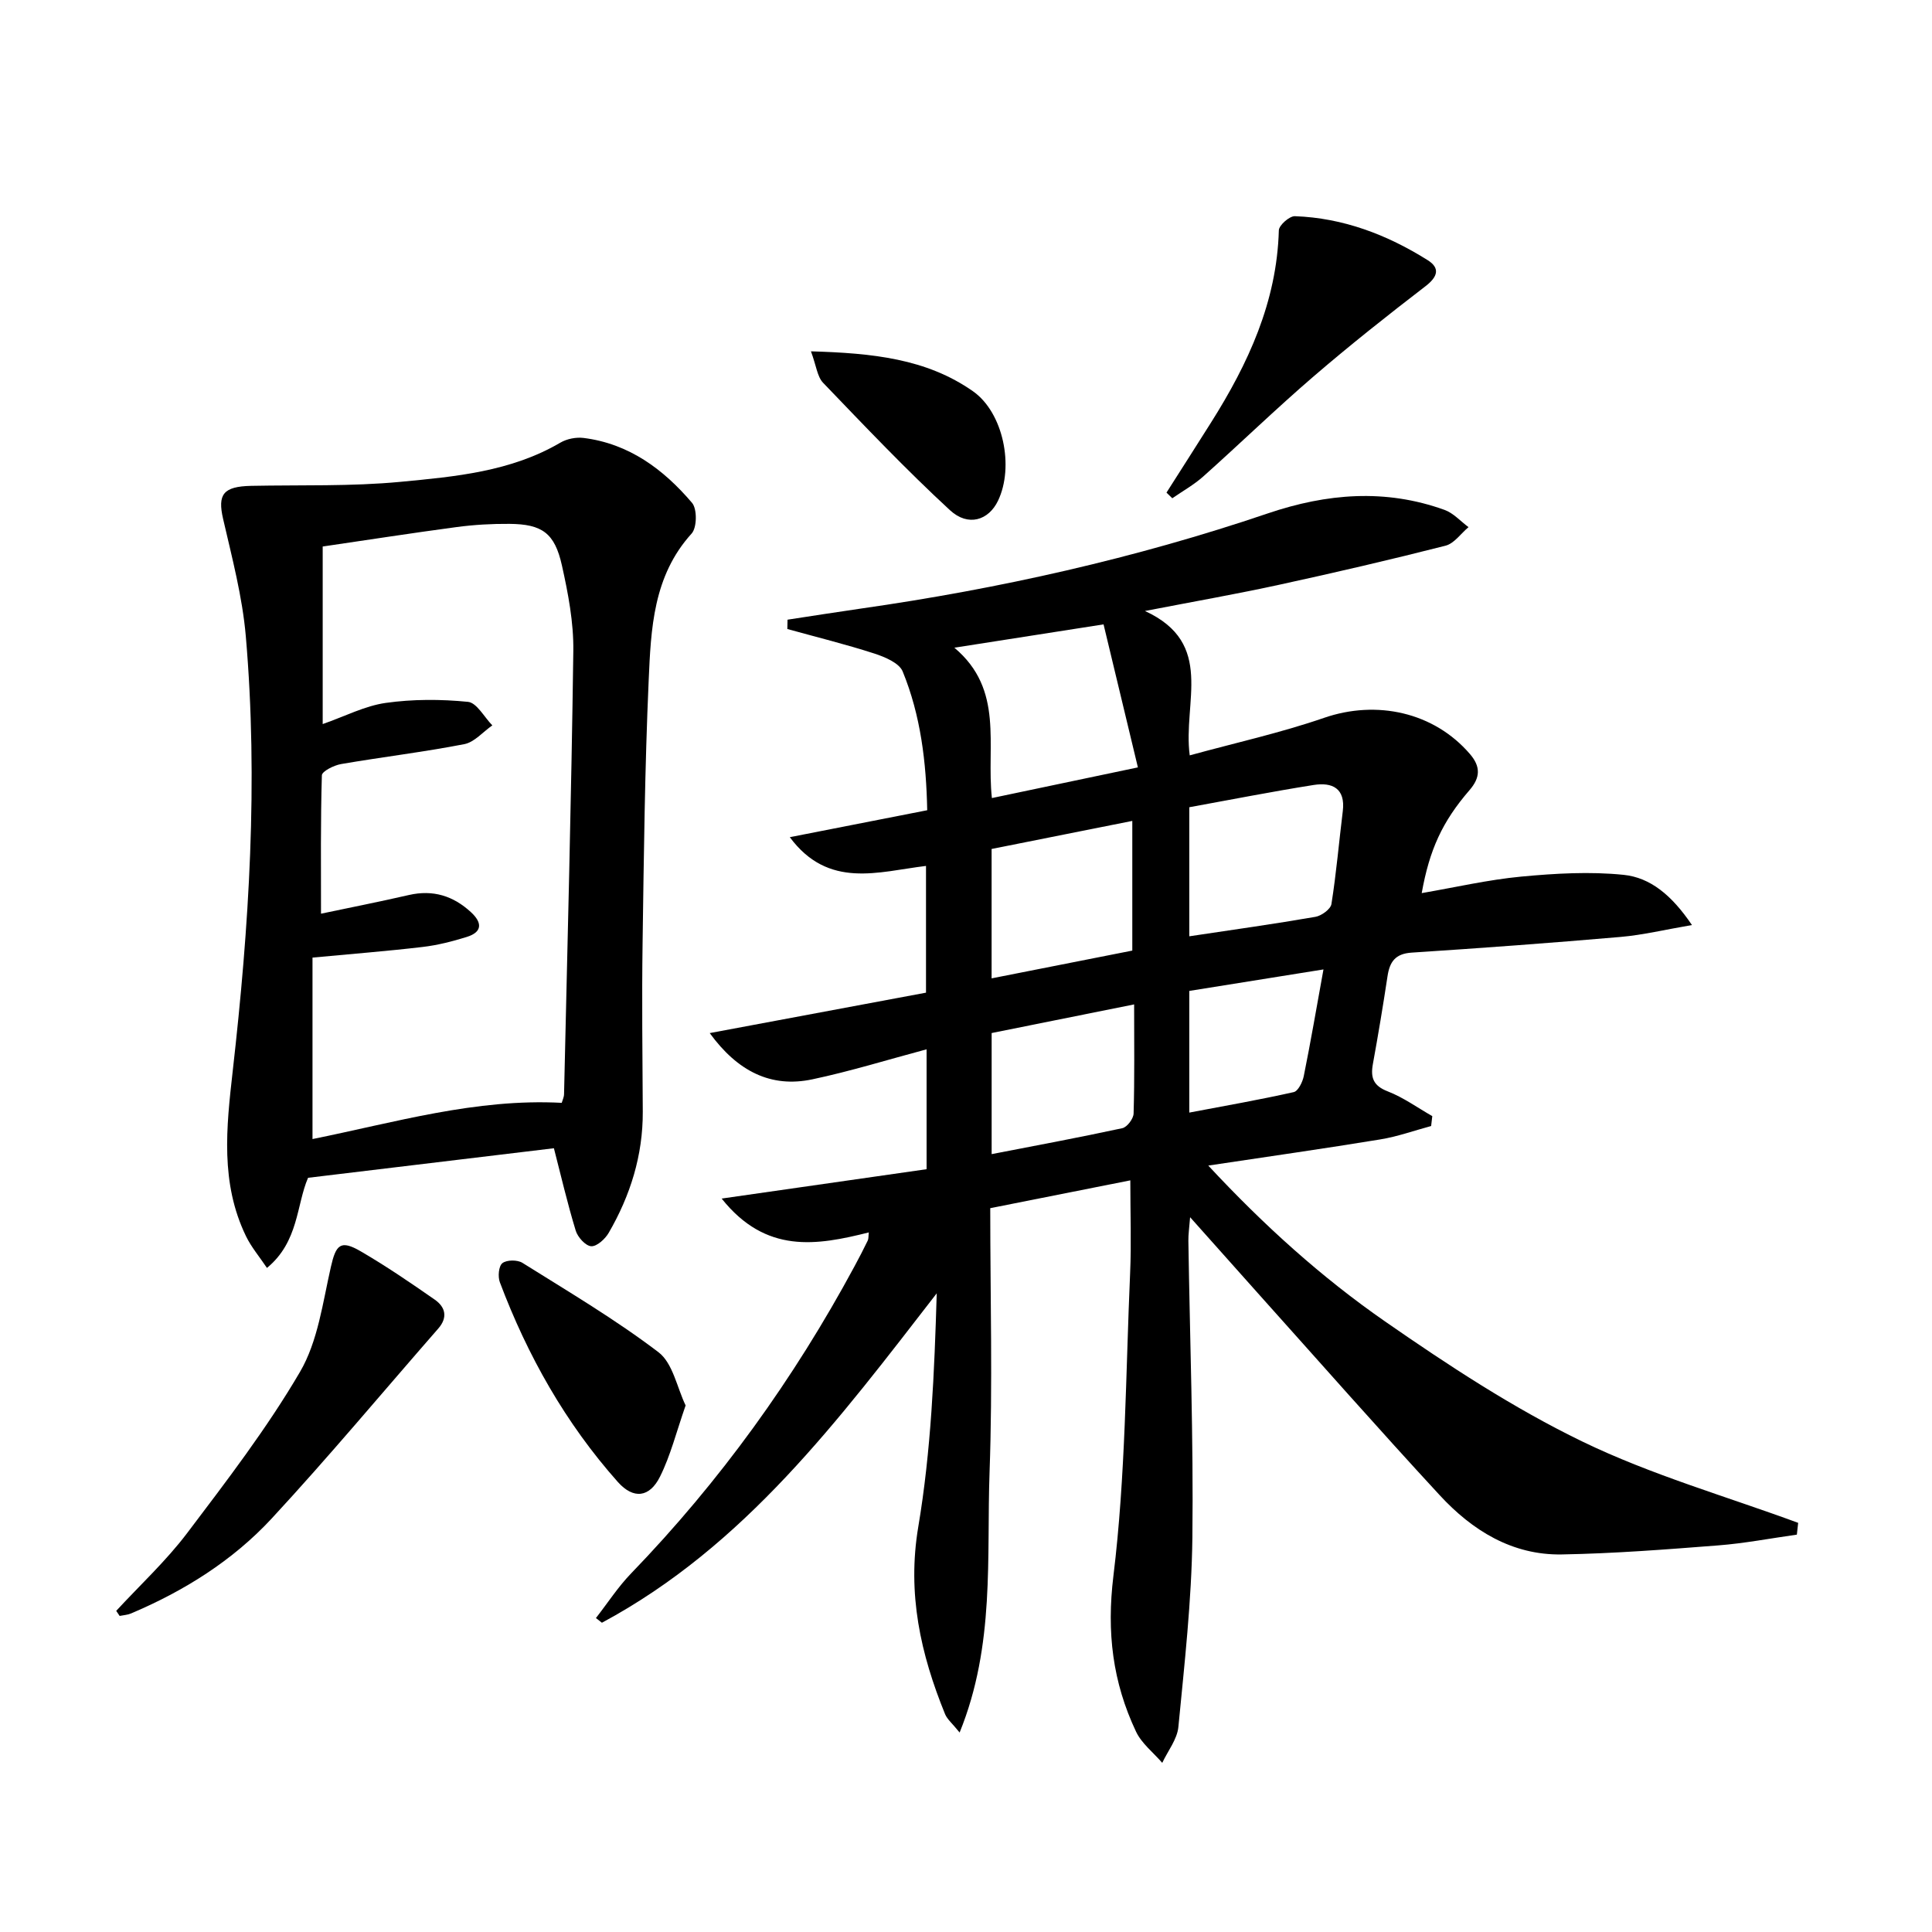
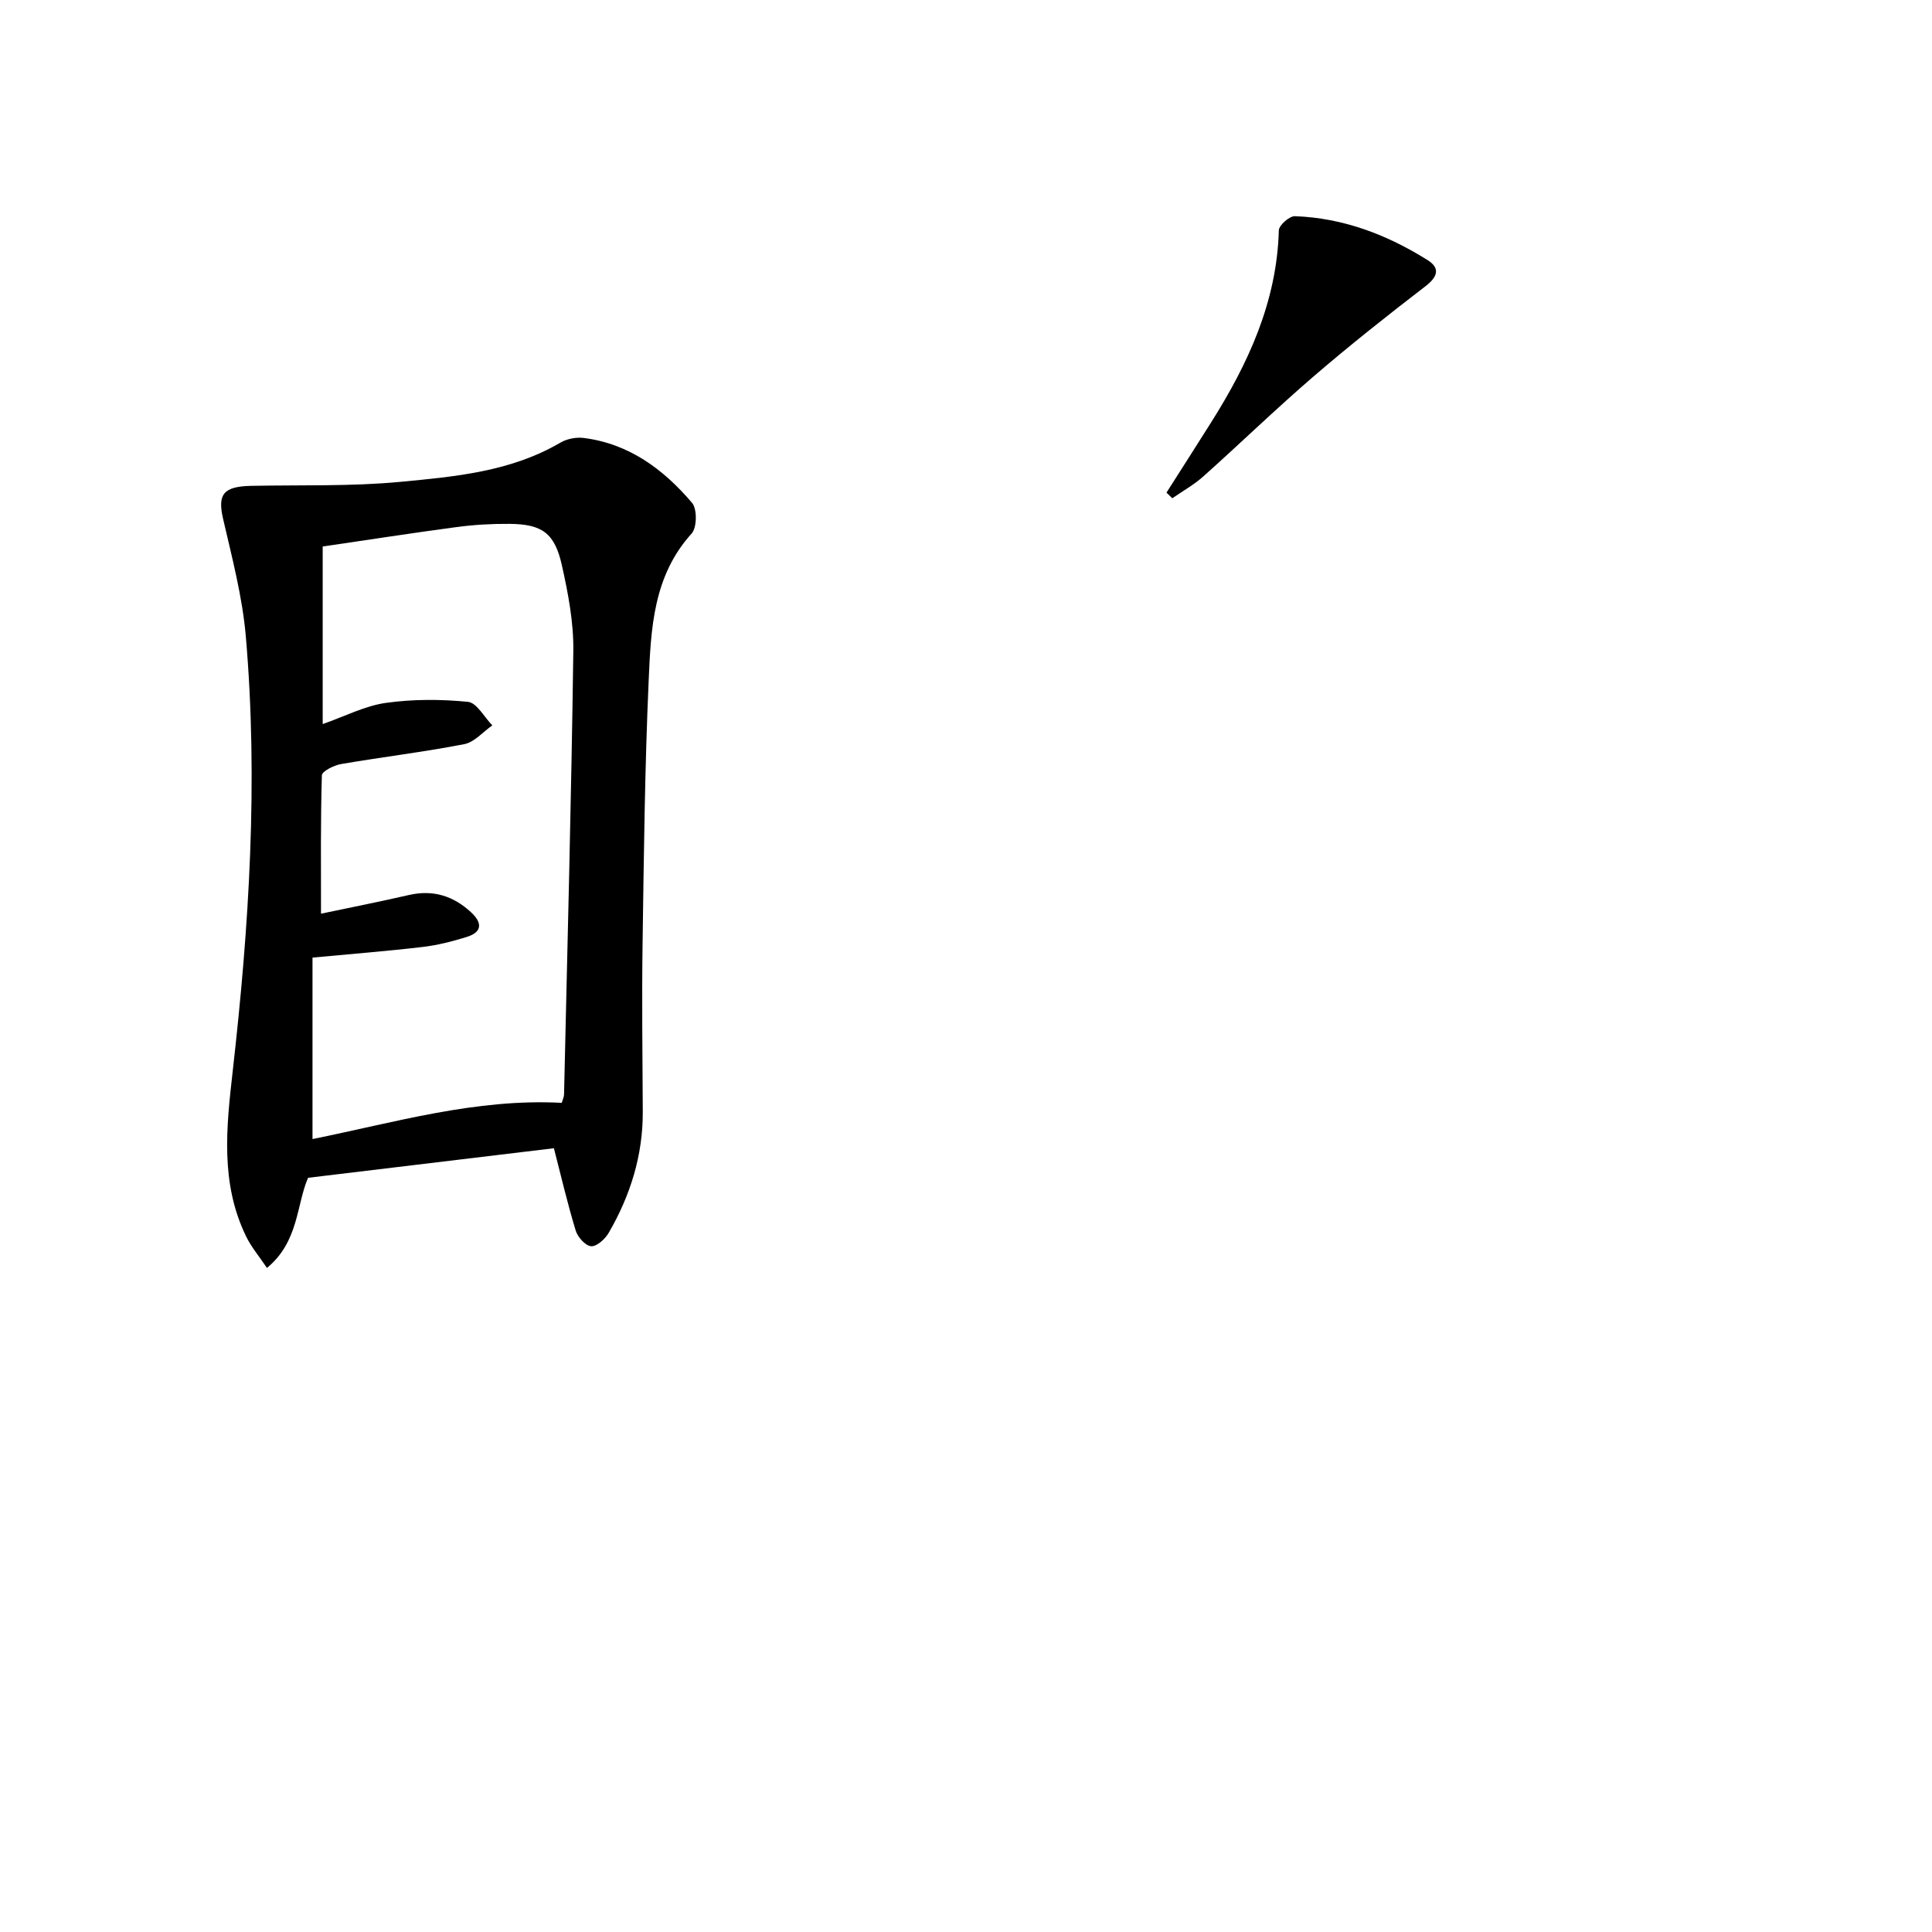
<svg xmlns="http://www.w3.org/2000/svg" enable-background="new 0 0 400 400" viewBox="0 0 400 400">
-   <path d="m179.88 255.16c-10.78 2.7-21.29 4.51-30.47-7.01 14.96-2.15 28.69-4.11 42.43-6.08 0-8.69 0-16.66 0-24.82-8.02 2.14-15.77 4.55-23.68 6.22-8.55 1.8-15.45-1.66-21.22-9.58 14.84-2.77 29.67-5.55 44.78-8.37 0-8.68 0-17.28 0-26.24-9.84 1.18-20.18 4.86-28.2-5.95 9.31-1.82 18.62-3.65 28.45-5.58-.2-9.94-1.34-19.61-5.08-28.73-.72-1.76-3.68-3-5.86-3.71-5.94-1.92-12-3.41-18.02-5.08.01-.64.03-1.29.04-1.93 5.06-.77 10.11-1.57 15.18-2.3 28.67-4.1 56.83-10.4 84.27-19.71 12.19-4.13 24.33-5.14 36.58-.72 1.84.66 3.31 2.35 4.96 3.57-1.58 1.32-2.96 3.38-4.76 3.84-11.38 2.9-22.83 5.56-34.31 8.06-8.75 1.91-17.58 3.46-27.92 5.46 14.59 6.71 7.8 18.89 9.27 29.89 9.47-2.6 18.81-4.66 27.79-7.76 10.91-3.77 22.77-1.19 30.23 7.49 2.25 2.62 2.15 4.88-.1 7.48-5.64 6.53-8.28 12.32-9.89 21.31 6.98-1.2 13.75-2.77 20.61-3.42 7.04-.66 14.23-1.08 21.22-.36 5.47.57 9.91 4.16 14.12 10.39-5.63.96-10.16 2.06-14.76 2.46-14.41 1.25-28.83 2.31-43.27 3.25-3.4.22-4.55 1.91-5 4.89-.92 6.08-1.93 12.14-3.03 18.18-.51 2.82.08 4.5 3.08 5.66 3.25 1.26 6.16 3.38 9.22 5.12-.08.68-.16 1.37-.24 2.05-3.52.95-6.99 2.2-10.57 2.78-11.45 1.88-22.94 3.51-35.57 5.41 11.57 12.44 23.49 23.17 36.6 32.27 13.08 9.08 26.54 17.93 40.82 24.85 14.27 6.92 29.76 11.34 44.71 16.85-.09.81-.18 1.62-.27 2.44-5.44.76-10.85 1.81-16.31 2.23-10.77.84-21.56 1.68-32.35 1.87-10.29.18-18.56-4.98-25.28-12.26-12.65-13.69-24.97-27.69-37.42-41.57-4.55-5.08-9.08-10.17-14.26-15.99-.17 2.17-.38 3.53-.36 4.88.31 20.48 1.07 40.96.83 61.43-.16 13.09-1.64 26.18-2.9 39.23-.25 2.56-2.18 4.96-3.34 7.43-1.84-2.14-4.27-4.01-5.43-6.47-4.83-10.22-6.11-20.54-4.68-32.24 2.54-20.74 2.54-41.79 3.46-62.72.27-6.11.04-12.23.04-19.17-9.4 1.87-18.9 3.75-29 5.76 0 18.36.51 36.49-.14 54.59-.64 17.71 1.17 35.83-6.2 53.97-1.51-1.88-2.56-2.72-3.01-3.8-5.07-12.45-7.88-24.93-5.55-38.79 2.66-15.8 3.33-31.94 3.82-48.34-20.23 26.11-39.73 52.31-69.32 68.2-.41-.32-.83-.65-1.24-.97 2.42-3.1 4.58-6.45 7.3-9.26 18.39-19.04 33.7-40.29 46.24-63.57.95-1.76 1.87-3.53 2.74-5.33.18-.37.12-.88.22-1.68zm48.6-125.89c-10.98 1.72-20.38 3.19-30.89 4.83 10.38 8.72 6.58 20.15 7.77 31.13 10.08-2.12 19.68-4.13 30.23-6.35-2.51-10.46-4.76-19.86-7.11-29.61zm17.75 64.58c9.14-1.37 17.65-2.56 26.12-4.03 1.26-.22 3.14-1.59 3.31-2.65 1.01-6.38 1.56-12.82 2.35-19.23.58-4.75-2.2-6.02-6.02-5.42-8.61 1.36-17.16 3.05-25.76 4.61zm-11.8 2.96c0-8.95 0-17.64 0-26.85-10.02 2-19.57 3.9-29.13 5.81v26.79c9.72-1.91 19.12-3.77 29.13-5.75zm.38 11.14c-10.39 2.09-19.92 4-29.5 5.93v25.07c9.23-1.79 18.17-3.45 27.05-5.37.99-.21 2.31-1.96 2.34-3.03.21-7.29.11-14.6.11-22.6zm39.2-7.24c-9.8 1.57-18.82 3.01-27.78 4.45v25.19c7.45-1.41 14.57-2.66 21.62-4.24.92-.21 1.83-2.08 2.08-3.31 1.41-6.97 2.61-13.98 4.08-22.09z" />
  <path d="m114.68 237.73c-17.13 2.06-33.75 4.06-50.9 6.12-2.42 5.56-1.91 13.24-8.51 18.66-1.58-2.35-3.24-4.31-4.33-6.55-5.35-11.02-4.08-22.53-2.76-34.19 3.4-29.94 5.31-59.97 2.71-90.07-.71-8.17-2.85-16.24-4.7-24.27-1.17-5.07 0-6.72 5.83-6.84 10.3-.21 20.65.14 30.88-.83 11.34-1.08 22.86-2.1 33.11-8.11 1.34-.79 3.24-1.17 4.79-.98 9.42 1.17 16.57 6.49 22.48 13.44 1.08 1.27 1.03 5.13-.09 6.36-7.97 8.78-8.42 19.72-8.89 30.44-.8 18.11-1 36.25-1.26 54.38-.17 11.62-.02 23.25.04 34.87.04 9.04-2.57 17.35-7.05 25.08-.74 1.28-2.46 2.85-3.63 2.78-1.16-.07-2.79-1.87-3.2-3.22-1.73-5.67-3.07-11.46-4.52-17.07zm-48.22-48.56c5.63-1.19 11.94-2.43 18.21-3.87 4.99-1.14 9.18.18 12.85 3.57 2.32 2.14 2.39 4.09-.87 5.11-2.99.93-6.07 1.72-9.17 2.08-7.36.87-14.75 1.44-22.78 2.2v37.57c17.02-3.43 33.79-8.44 51.6-7.5.16-.57.47-1.18.48-1.79.7-30.59 1.51-61.18 1.92-91.77.08-5.9-1.07-11.91-2.36-17.7-1.5-6.73-4.11-8.55-10.86-8.61-3.64-.03-7.32.18-10.92.66-9.3 1.24-18.58 2.69-27.75 4.03v36.76c4.65-1.62 8.74-3.77 13.05-4.38 5.59-.79 11.4-.78 17.03-.22 1.82.18 3.37 3.17 5.04 4.87-1.93 1.34-3.7 3.48-5.81 3.89-8.45 1.64-17.01 2.66-25.5 4.12-1.47.25-3.95 1.49-3.98 2.33-.28 9.41-.18 18.84-.18 28.65z" />
-   <path d="m24.06 333.51c4.93-5.34 10.32-10.33 14.68-16.09 8.2-10.84 16.54-21.71 23.38-33.4 3.7-6.33 4.7-14.33 6.38-21.7 1.05-4.63 1.99-5.68 6.16-3.26 5.28 3.07 10.35 6.53 15.37 10.03 2.19 1.53 2.72 3.67.71 5.97-11.48 13.13-22.66 26.55-34.5 39.34-8.08 8.72-18.15 15.01-29.14 19.66-.72.3-1.55.34-2.33.5-.25-.35-.48-.7-.71-1.05z" />
  <path d="m241.51 101.99c3.07-4.83 6.16-9.65 9.21-14.49 7.7-12.2 13.64-25 14.05-39.81.03-1.06 2.2-2.97 3.32-2.93 10 .36 19.1 3.83 27.49 9.1 2.62 1.64 2.1 3.44-.45 5.4-7.86 6.04-15.64 12.2-23.15 18.66-7.8 6.71-15.19 13.88-22.86 20.73-1.94 1.73-4.26 3.02-6.41 4.51-.39-.39-.8-.78-1.2-1.17z" />
-   <path d="m141.95 290.98c-1.91 5.47-3.11 10.34-5.29 14.72-2.16 4.36-5.51 4.76-8.75 1.12-10.82-12.17-18.7-26.15-24.42-41.34-.44-1.16-.25-3.36.53-3.96.89-.7 3.09-.71 4.13-.07 9.53 5.97 19.25 11.72 28.18 18.51 2.98 2.27 3.84 7.33 5.62 11.02z" />
-   <path d="m167.9 72.74c12.72.37 23.89 1.51 33.52 8.25 6.32 4.42 8.58 15.65 5.21 22.68-1.93 4.04-6.16 5.45-9.94 1.97-9.12-8.41-17.68-17.44-26.28-26.39-1.21-1.27-1.4-3.51-2.51-6.51z" />
</svg>